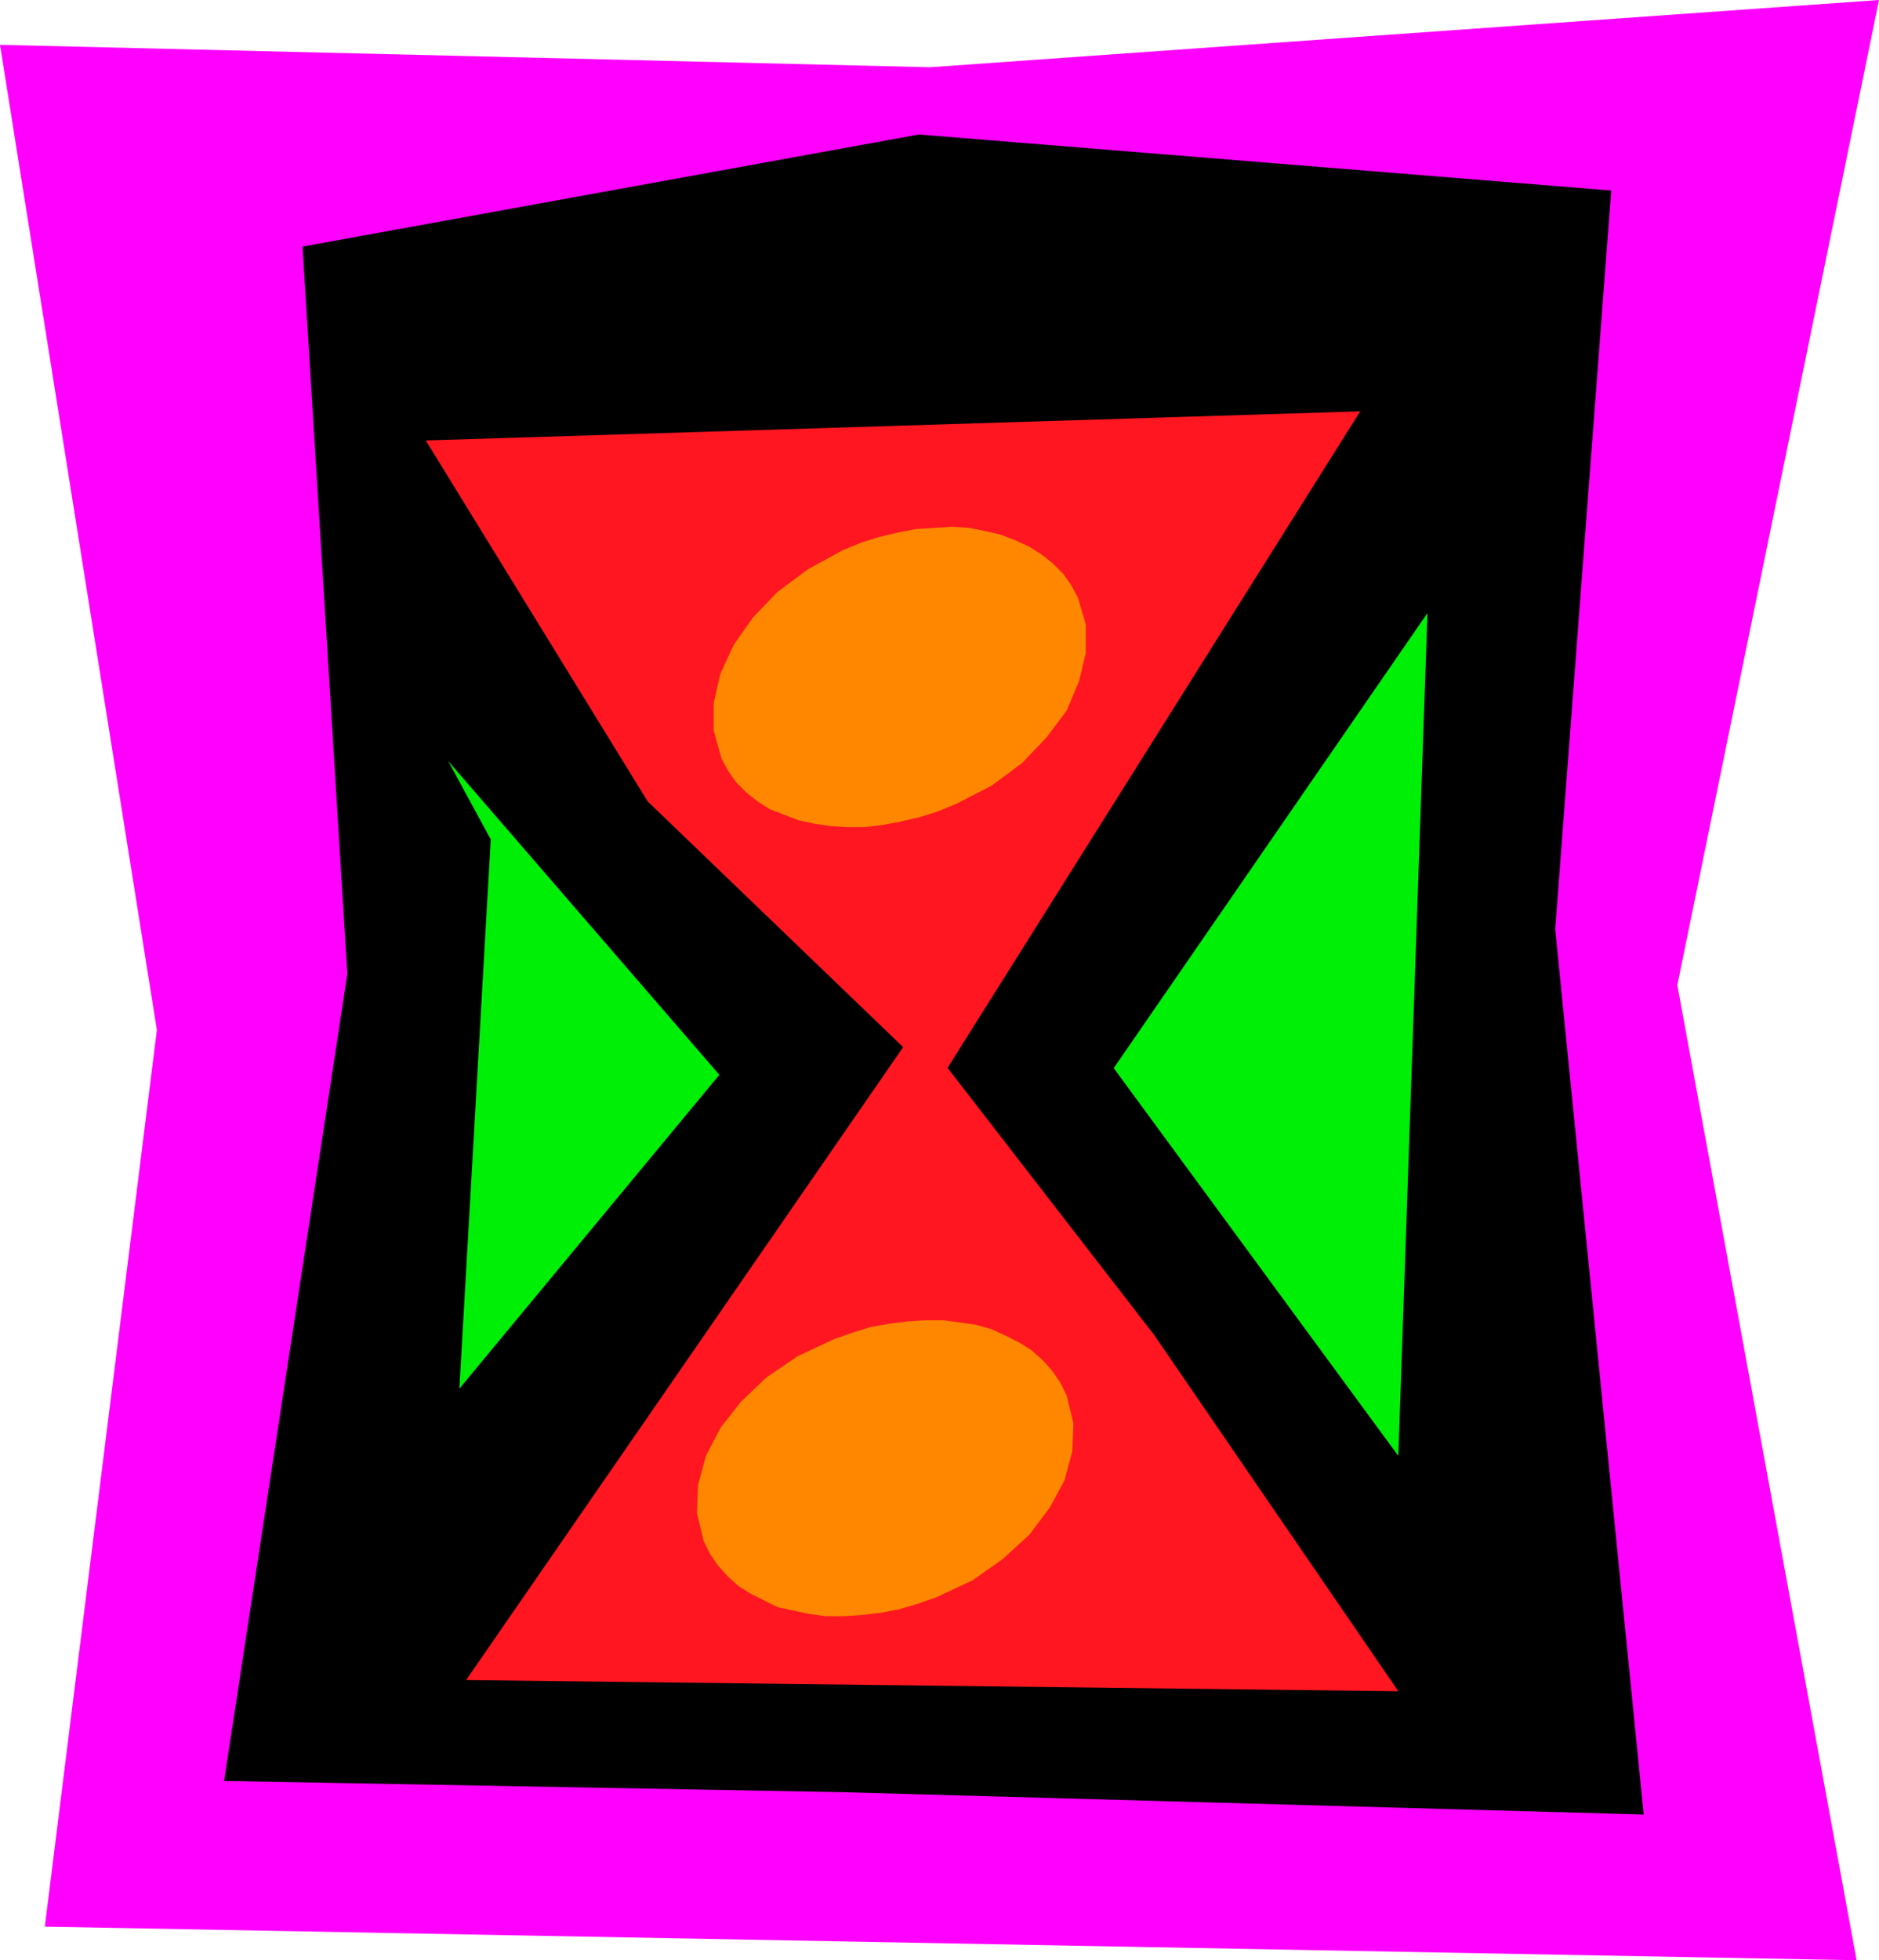
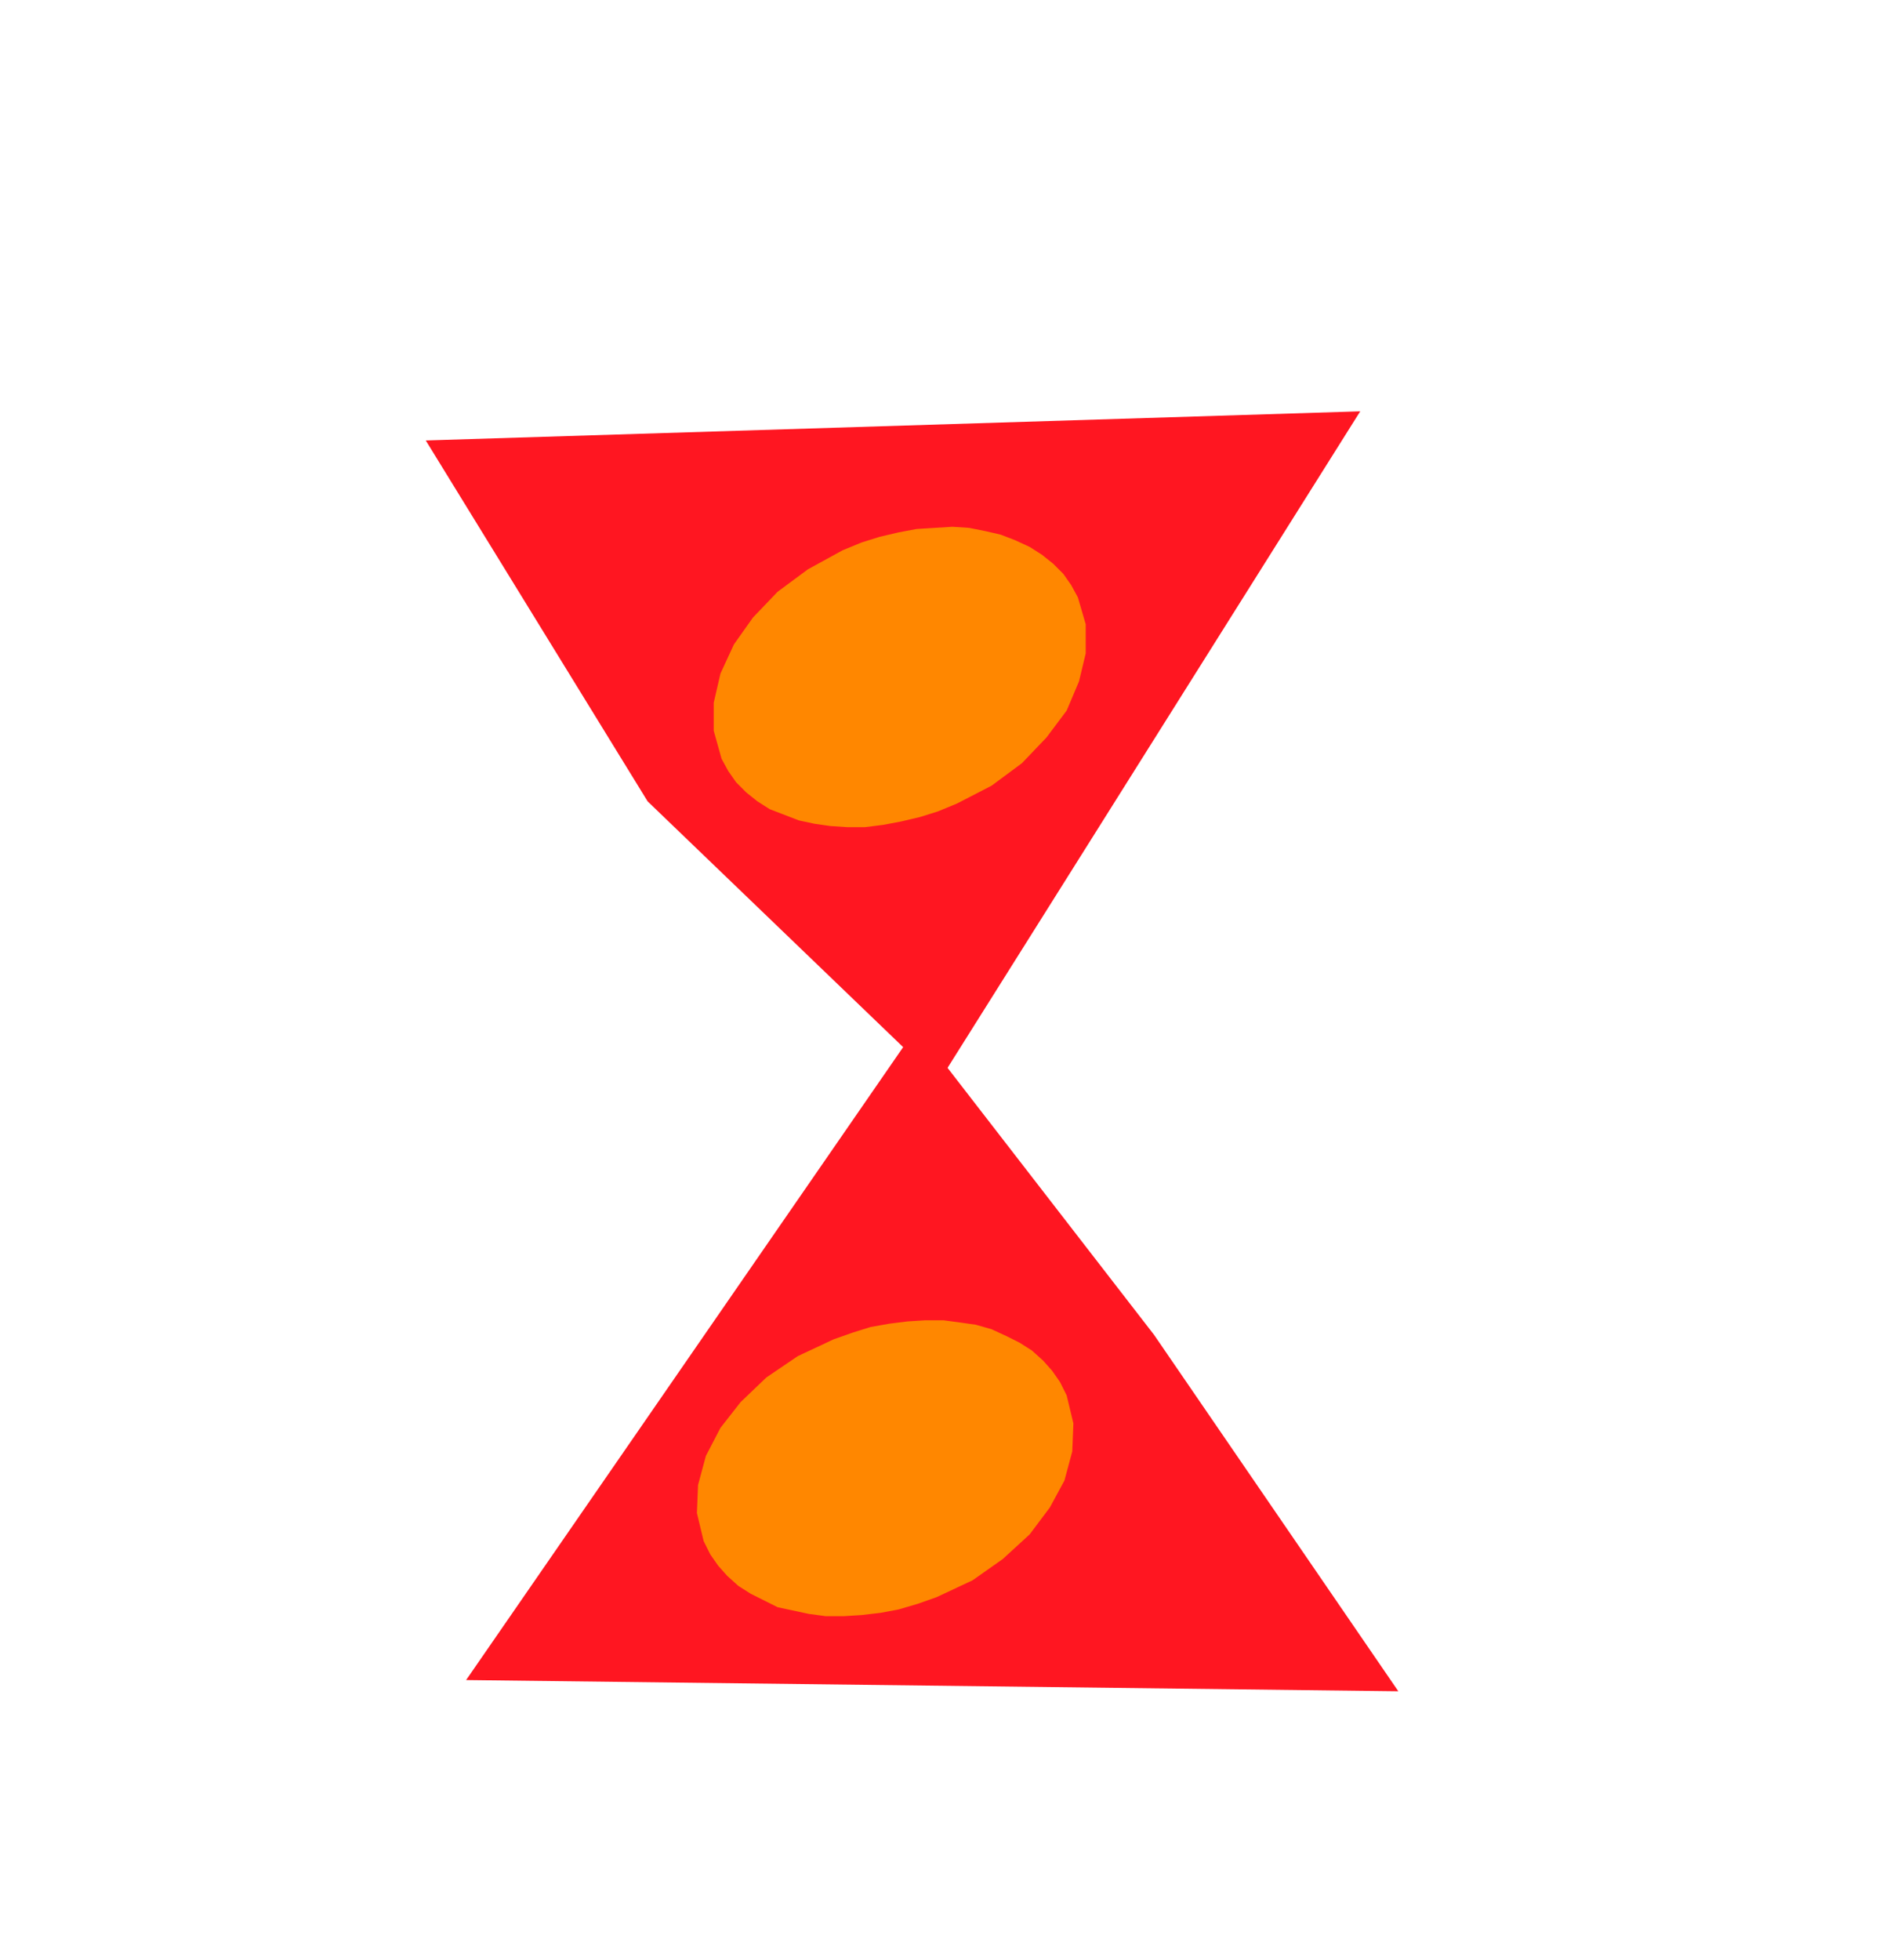
<svg xmlns="http://www.w3.org/2000/svg" width="1.677in" height="1.749in" fill-rule="evenodd" stroke-linecap="round" preserveAspectRatio="none" viewBox="0 0 1677 1749">
  <style>.pen1{stroke:none}.brush4{fill:#ff1621}.brush6{fill:#ff8700}</style>
-   <path d="m0 40 830 20 847-60-180 879 160 870-1617-30 100-800L0 40z" class="pen1" style="fill:#f0f" />
-   <path d="m270 220 550-100 618 50-50 659 79 790-717-20-550-10 110-720-40-649z" class="pen1" style="fill:#000" />
  <path d="M1214 367 838 965 578 715 380 393l834-26z" class="pen1 brush4" />
-   <path d="M1248 1299 994 953l280-406-26 752zM642 959 400 679l38 70-28 490 232-280z" class="pen1" style="fill:#00ef07" />
  <path d="m752 491-31 17-27 20-22 23-17 24-12 26-6 26v25l7 25 6 11 7 10 9 9 10 8 11 7 13 5 13 5 14 3 14 2 15 1h16l16-2 16-3 17-4 16-5 17-7 31-16 27-20 22-23 18-24 11-26 6-25v-26l-7-24-6-11-7-10-9-9-10-8-11-7-13-6-13-5-13-3-15-3-15-1-16 1-16 1-16 3-17 4-16 5-17 7z" class="pen1 brush6" />
  <path d="m416 1499 402-582 212 274 218 318-832-10z" class="pen1 brush4" />
  <path d="m836 1425 32-15 27-19 24-22 18-24 13-24 7-26 1-25-6-25-6-12-7-10-8-9-10-9-11-7-12-6-13-6-14-4-14-2-15-2h-16l-16 1-16 2-17 3-16 5-17 6-32 15-28 19-23 22-18 23-13 25-7 26-1 25 6 25 6 12 7 10 8 9 10 9 11 7 12 6 12 6 14 3 14 3 15 2h16l16-1 17-2 16-3 17-5 17-6z" class="pen1 brush6" />
</svg>